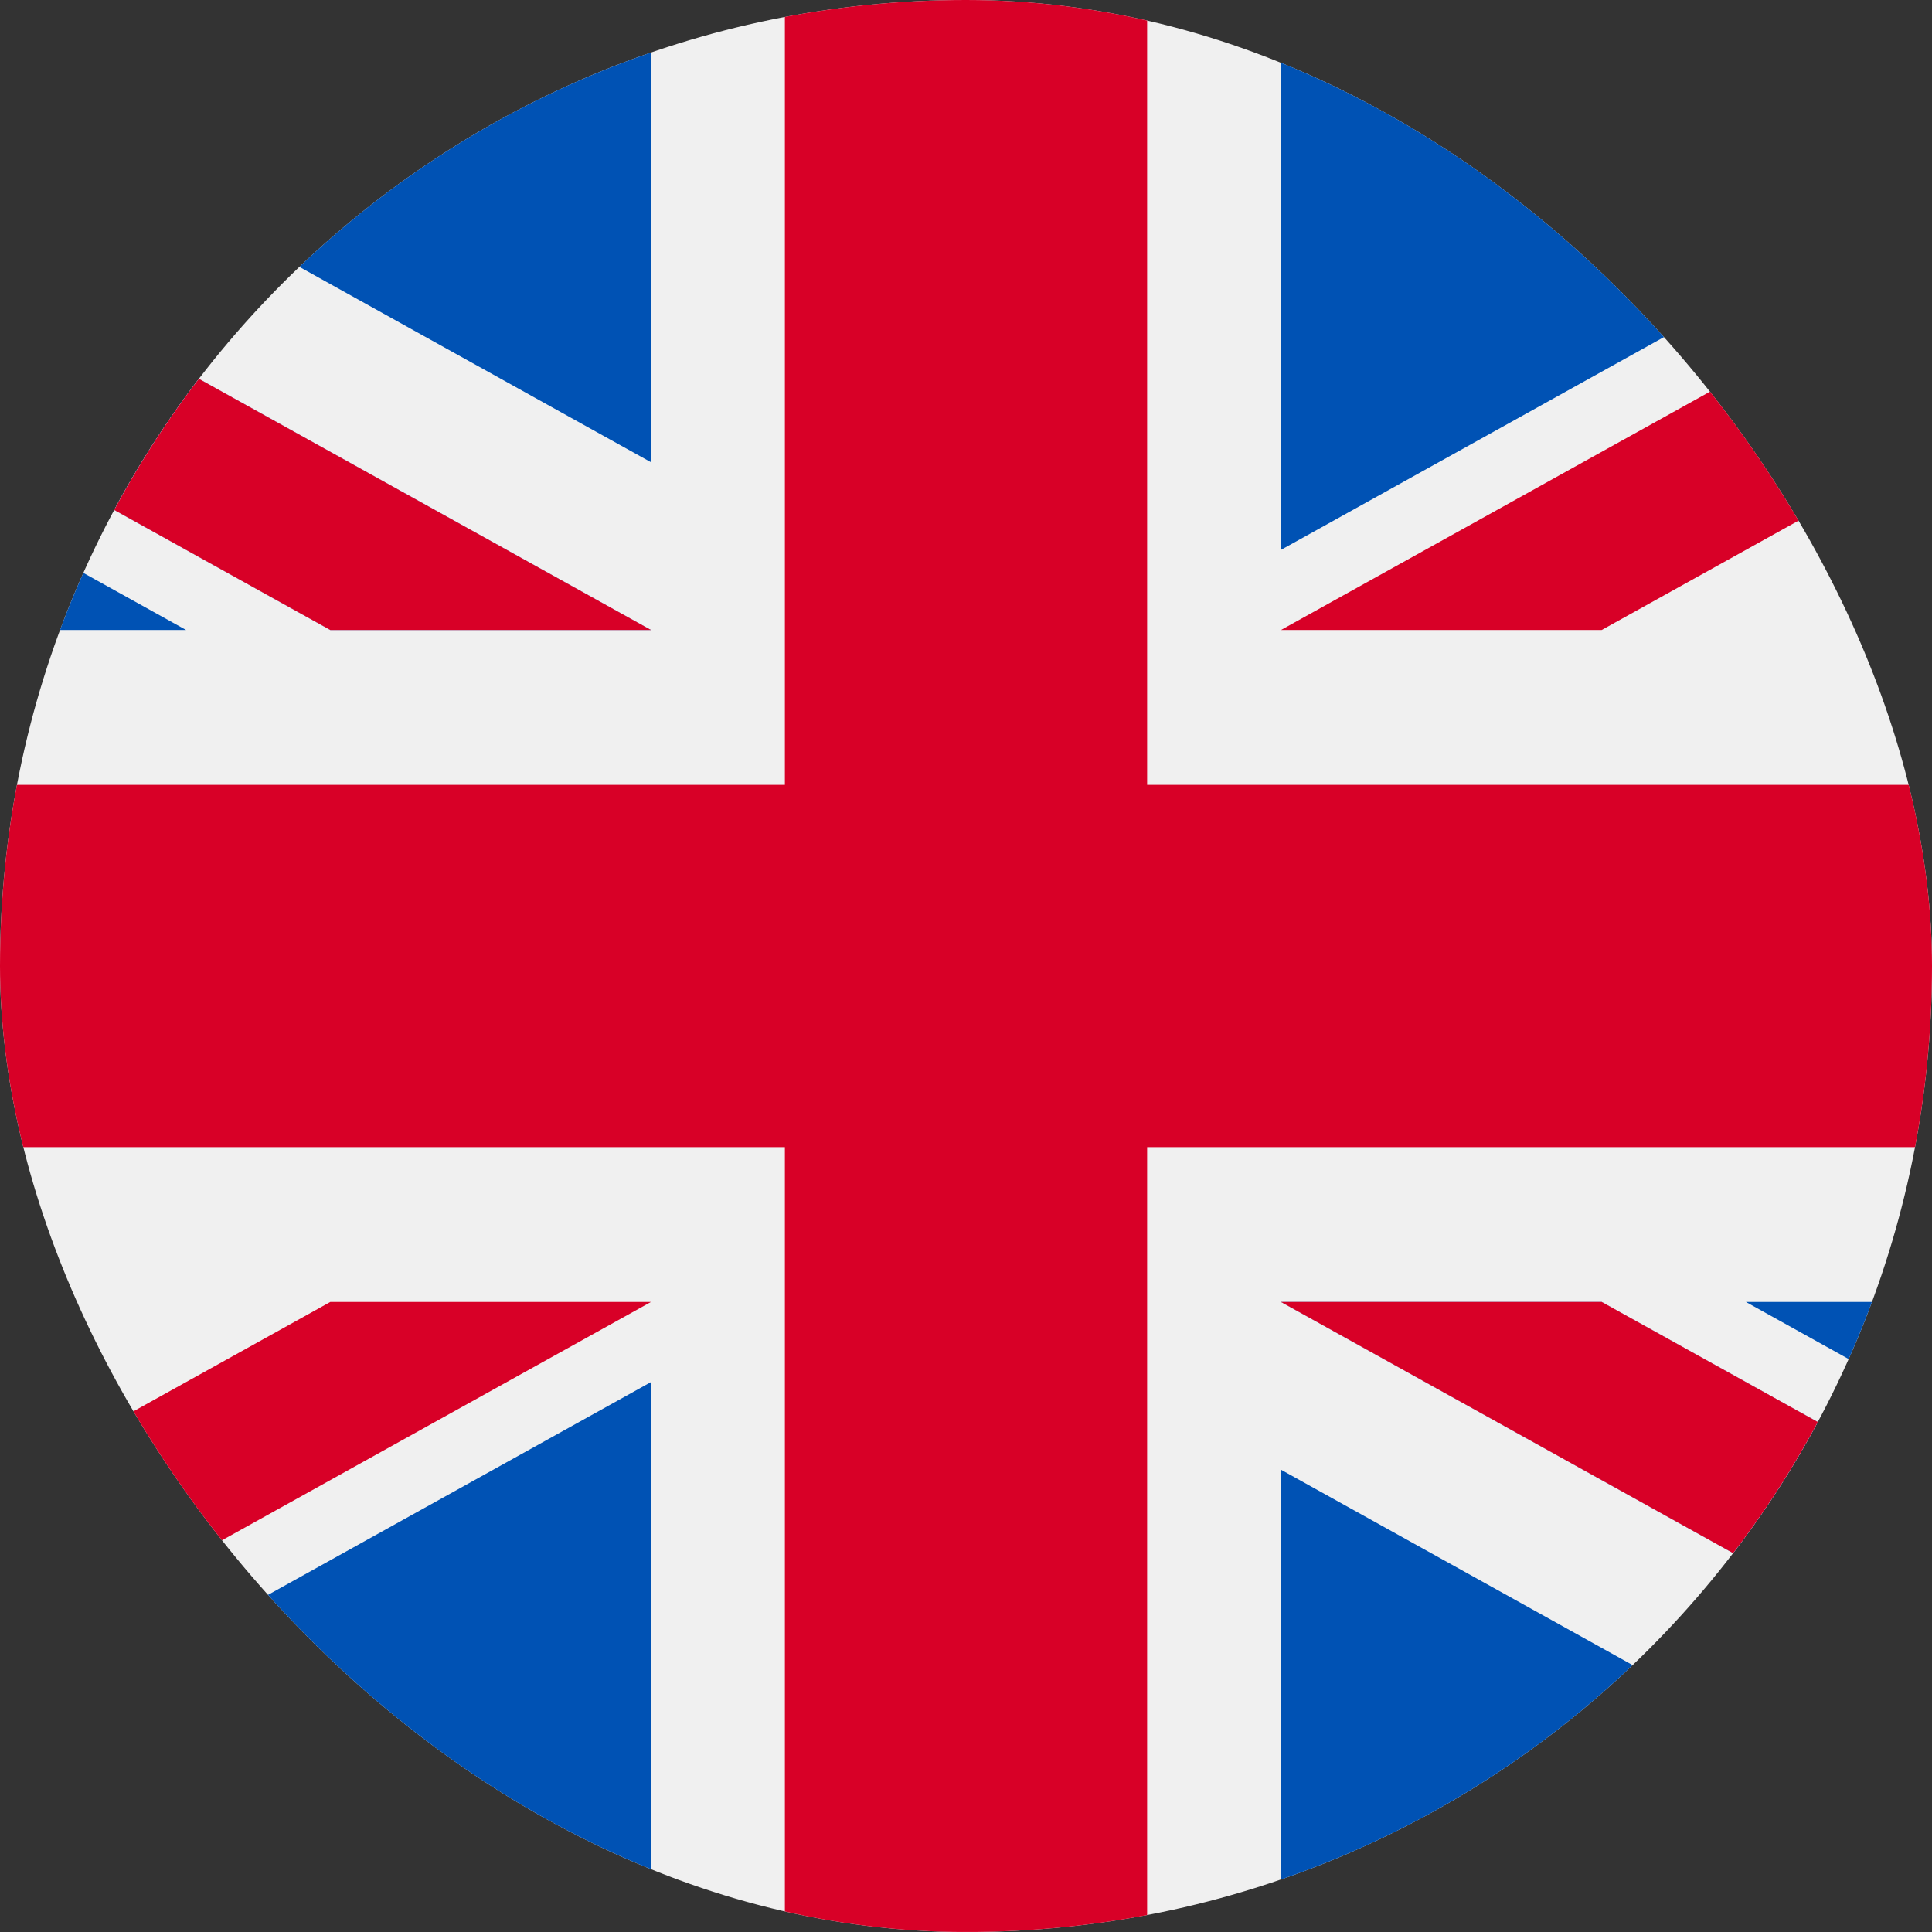
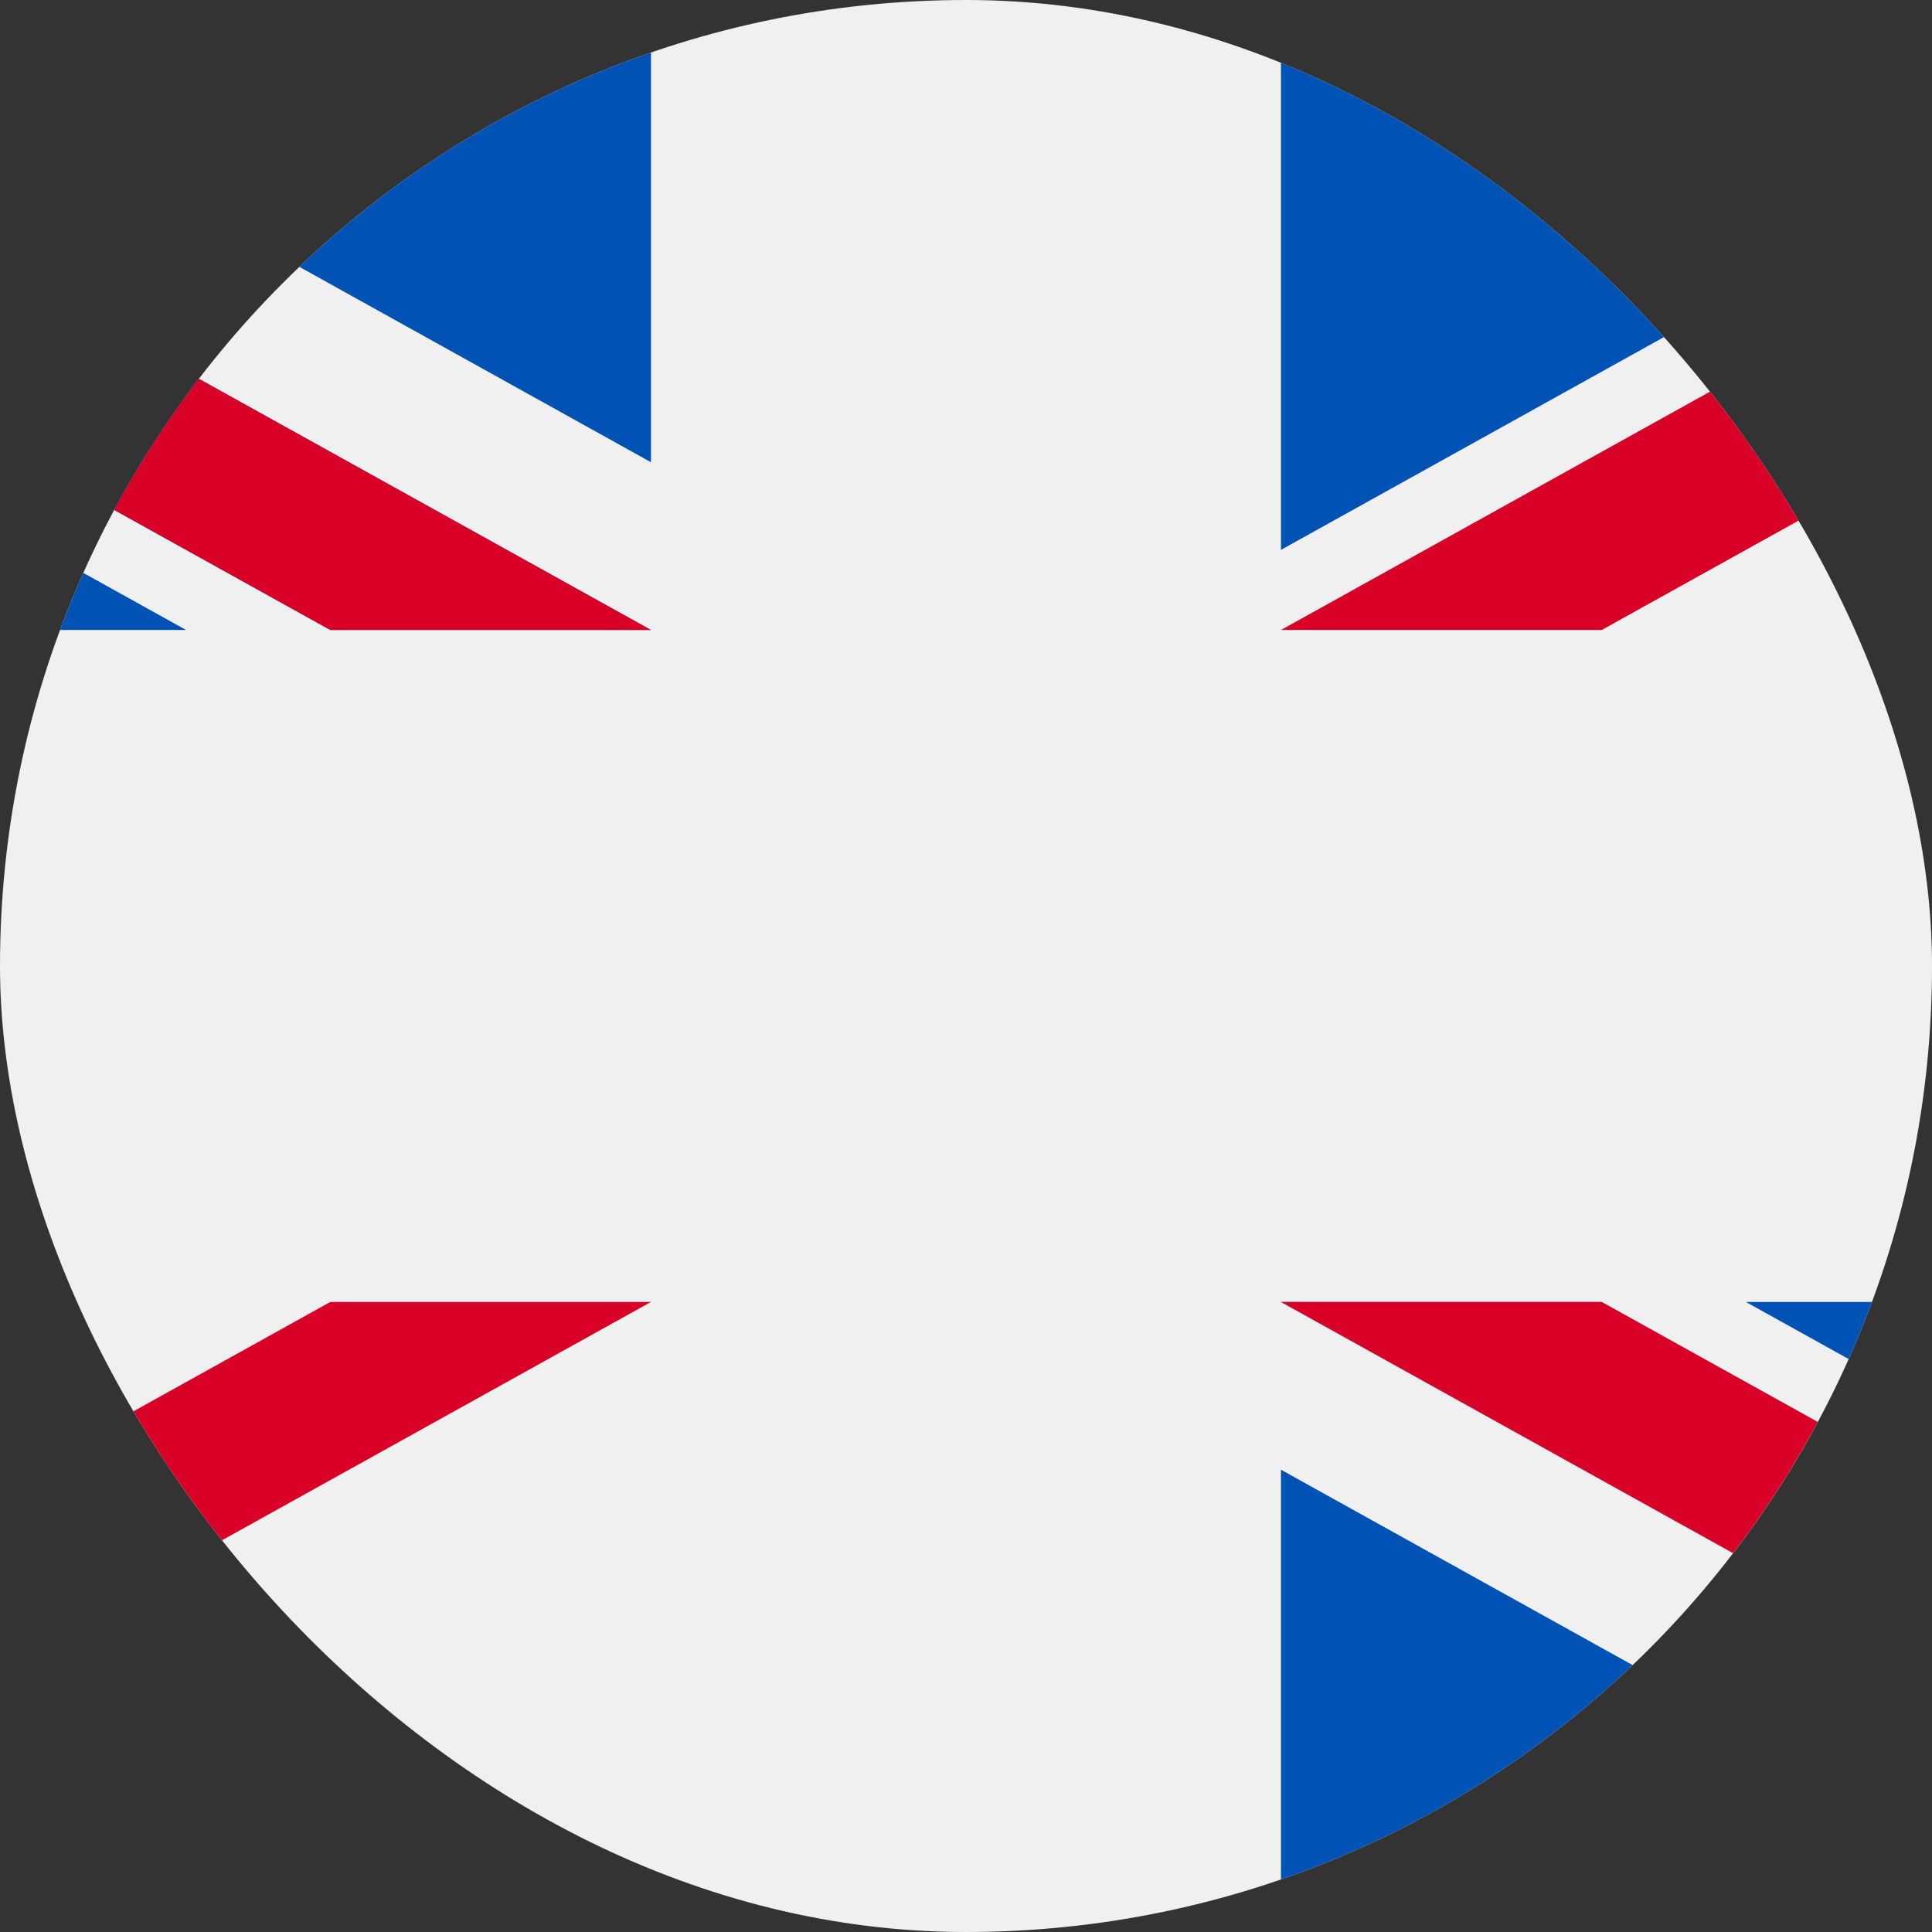
<svg xmlns="http://www.w3.org/2000/svg" width="36" height="36" viewBox="0 0 36 36" fill="none">
  <rect x="0" y="0" width="36" height="36" fill="#333333" stroke="none" />
  <g clip-path="url(#clip0_661_5400)">
    <path d="M-9 0H45V36H-9V0Z" fill="#F0F0F0" />
-     <path d="M21.375 0H14.625V14.625H-9V21.375H14.625V35.999H21.375V21.375H45V14.625H21.375V0Z" fill="#D80027" />
    <path d="M32.532 24.26L45 31.186V24.26H32.532ZM23.869 24.26L45 35.999V32.679L29.845 24.26H23.869ZM39.371 35.999L23.869 27.386V35.999H39.371Z" fill="#0052B4" />
    <path d="M23.869 24.26L45 35.999V32.679L29.845 24.26H23.869Z" fill="#F0F0F0" />
    <path d="M23.869 24.26L45 35.999V32.679L29.845 24.26H23.869Z" fill="#D80027" />
-     <path d="M0.528 24.26L-9 29.553V24.26H0.528ZM12.13 25.753V35.999H-6.311L12.13 25.753Z" fill="#0052B4" />
    <path d="M6.155 24.26L-9 32.679V35.999L12.13 24.26H6.155Z" fill="#D80027" />
    <path d="M3.468 11.739L-9 4.812V11.739H3.468ZM12.13 11.739L-9 0V3.319L6.155 11.739H12.13ZM-3.371 0L12.13 8.613V0H-3.371Z" fill="#0052B4" />
-     <path d="M12.13 11.739L-9 0V3.319L6.155 11.739H12.13Z" fill="#F0F0F0" />
    <path d="M12.13 11.739L-9 0V3.319L6.155 11.739H12.13Z" fill="#D80027" />
    <path d="M35.472 11.739L45 6.446V11.739H35.472ZM23.869 10.246V0H42.311L23.869 10.246Z" fill="#0052B4" />
    <path d="M29.845 11.739L45 3.319V0L23.869 11.739H29.845Z" fill="#D80027" />
  </g>
  <defs>
    <clipPath id="clip0_661_5400">
      <rect width="36" height="36" rx="18" fill="white" />
    </clipPath>
  </defs>
</svg>